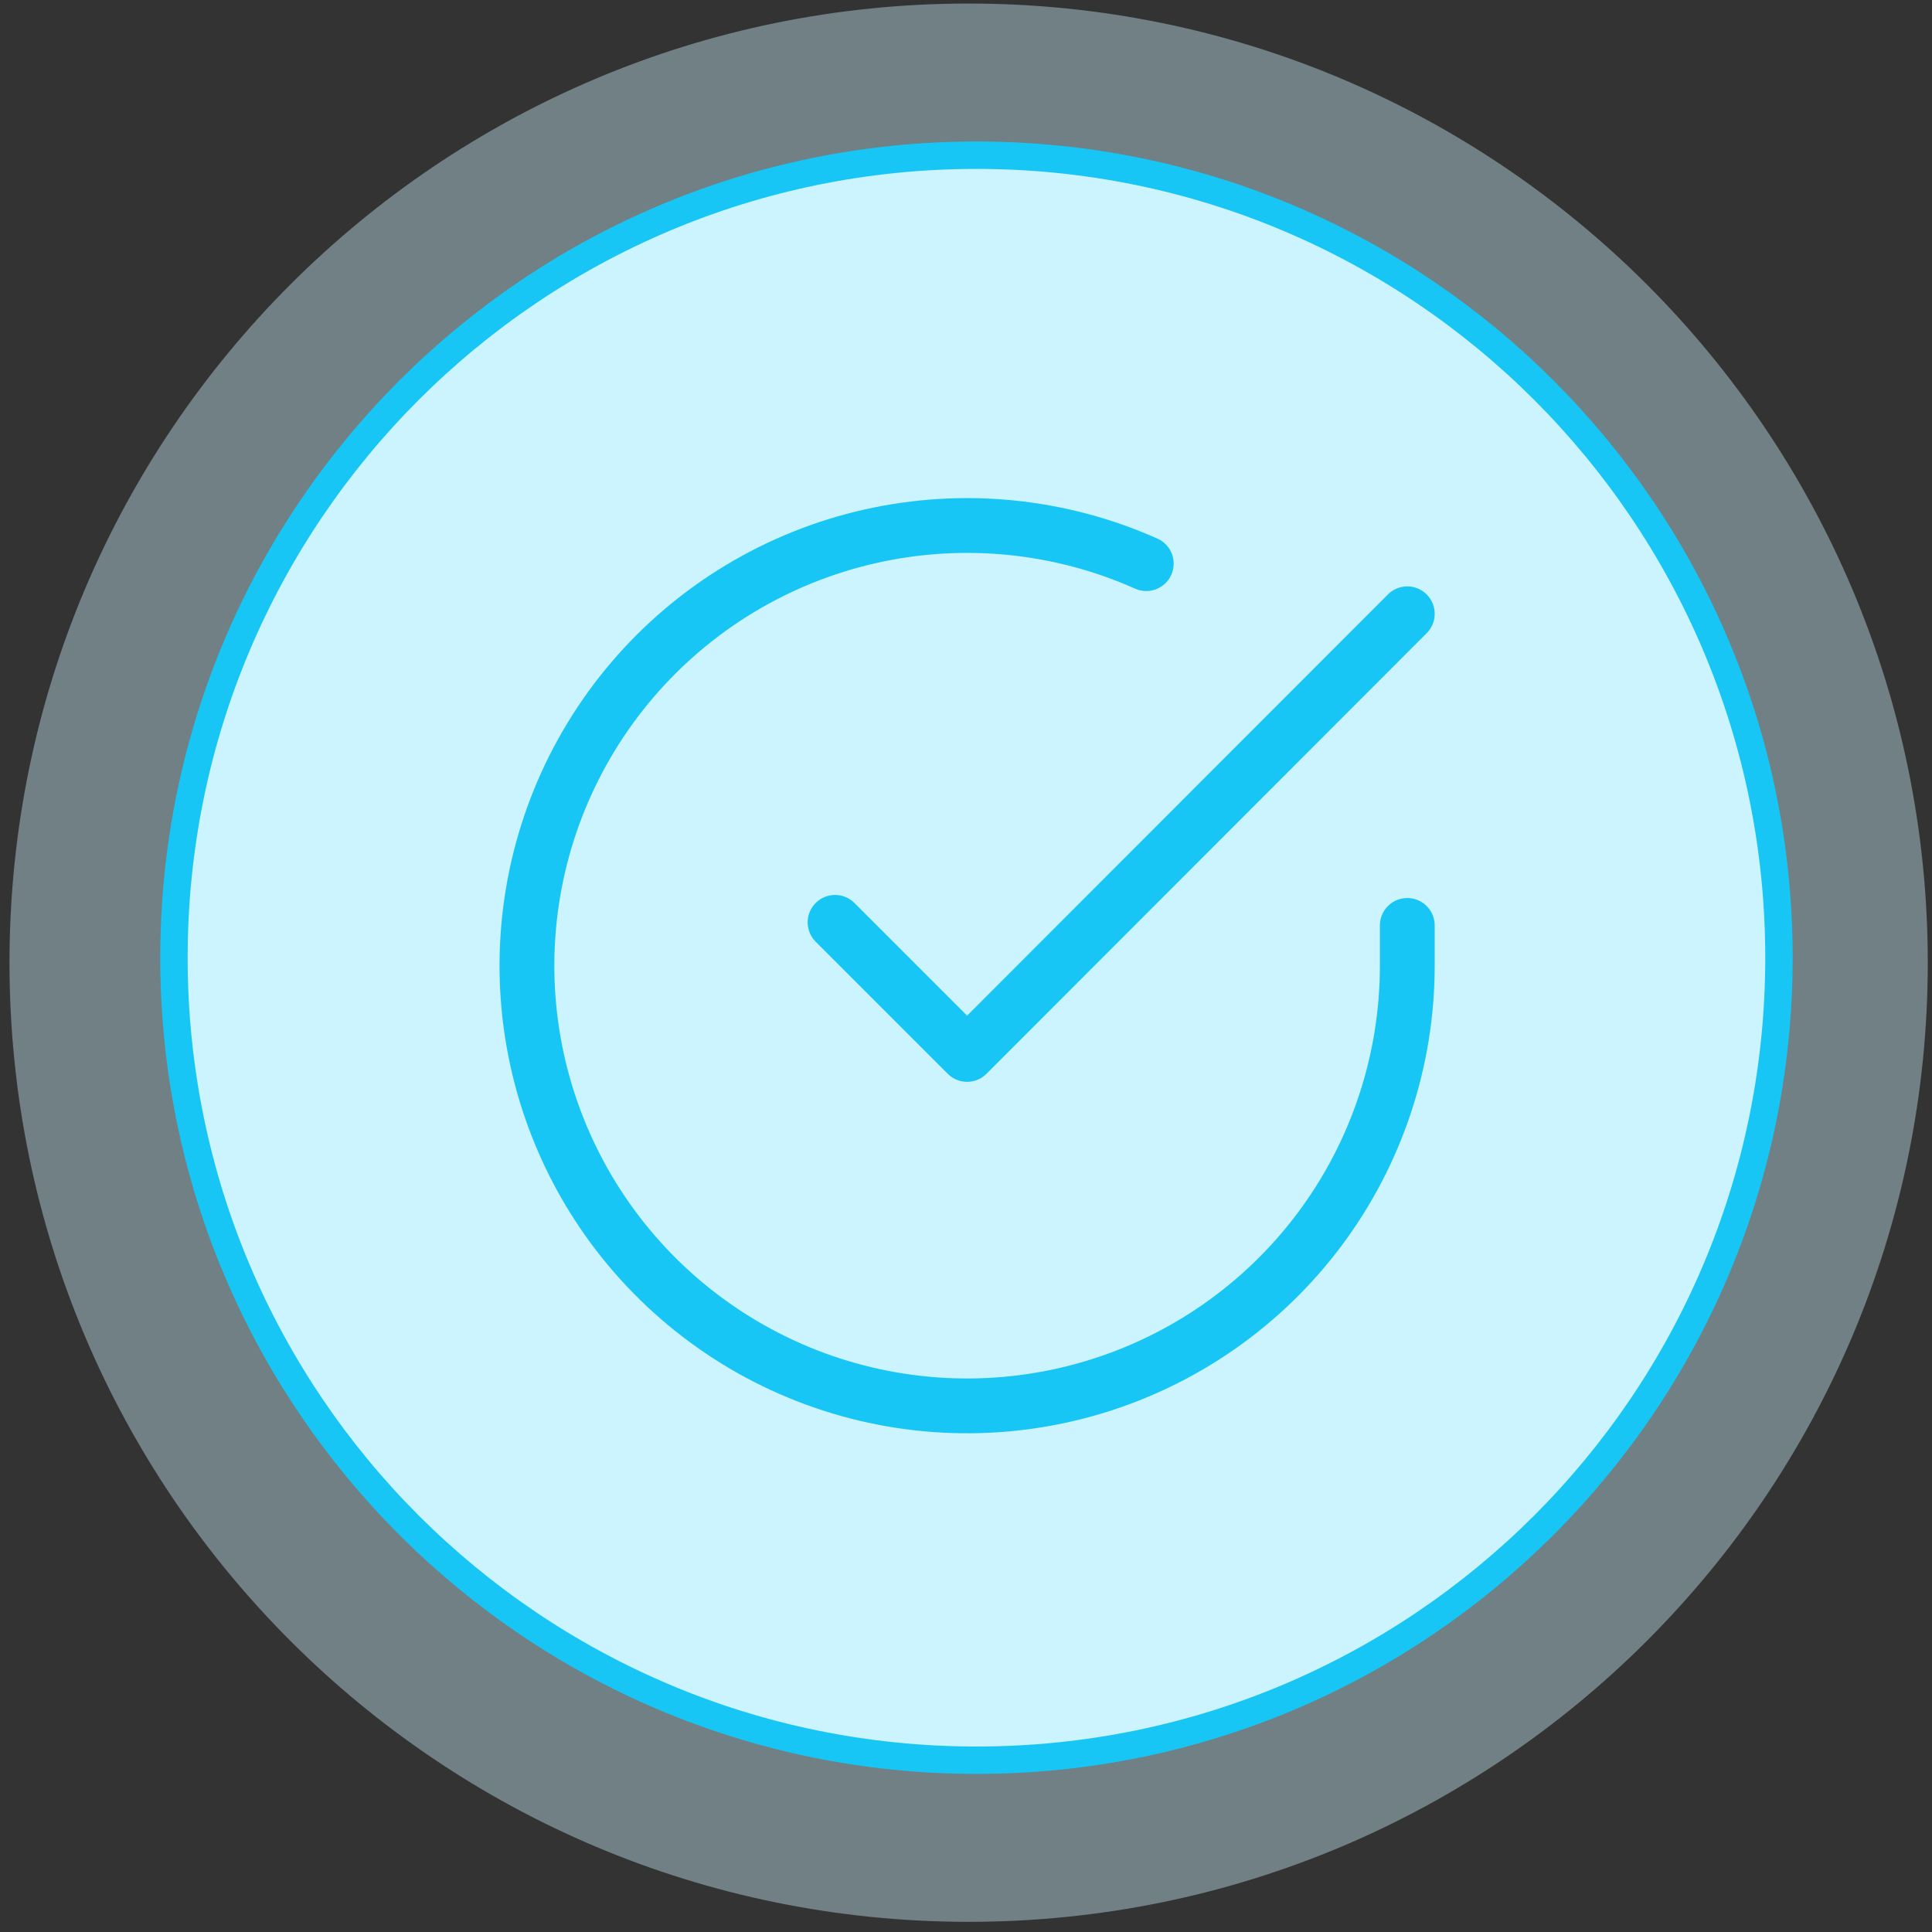
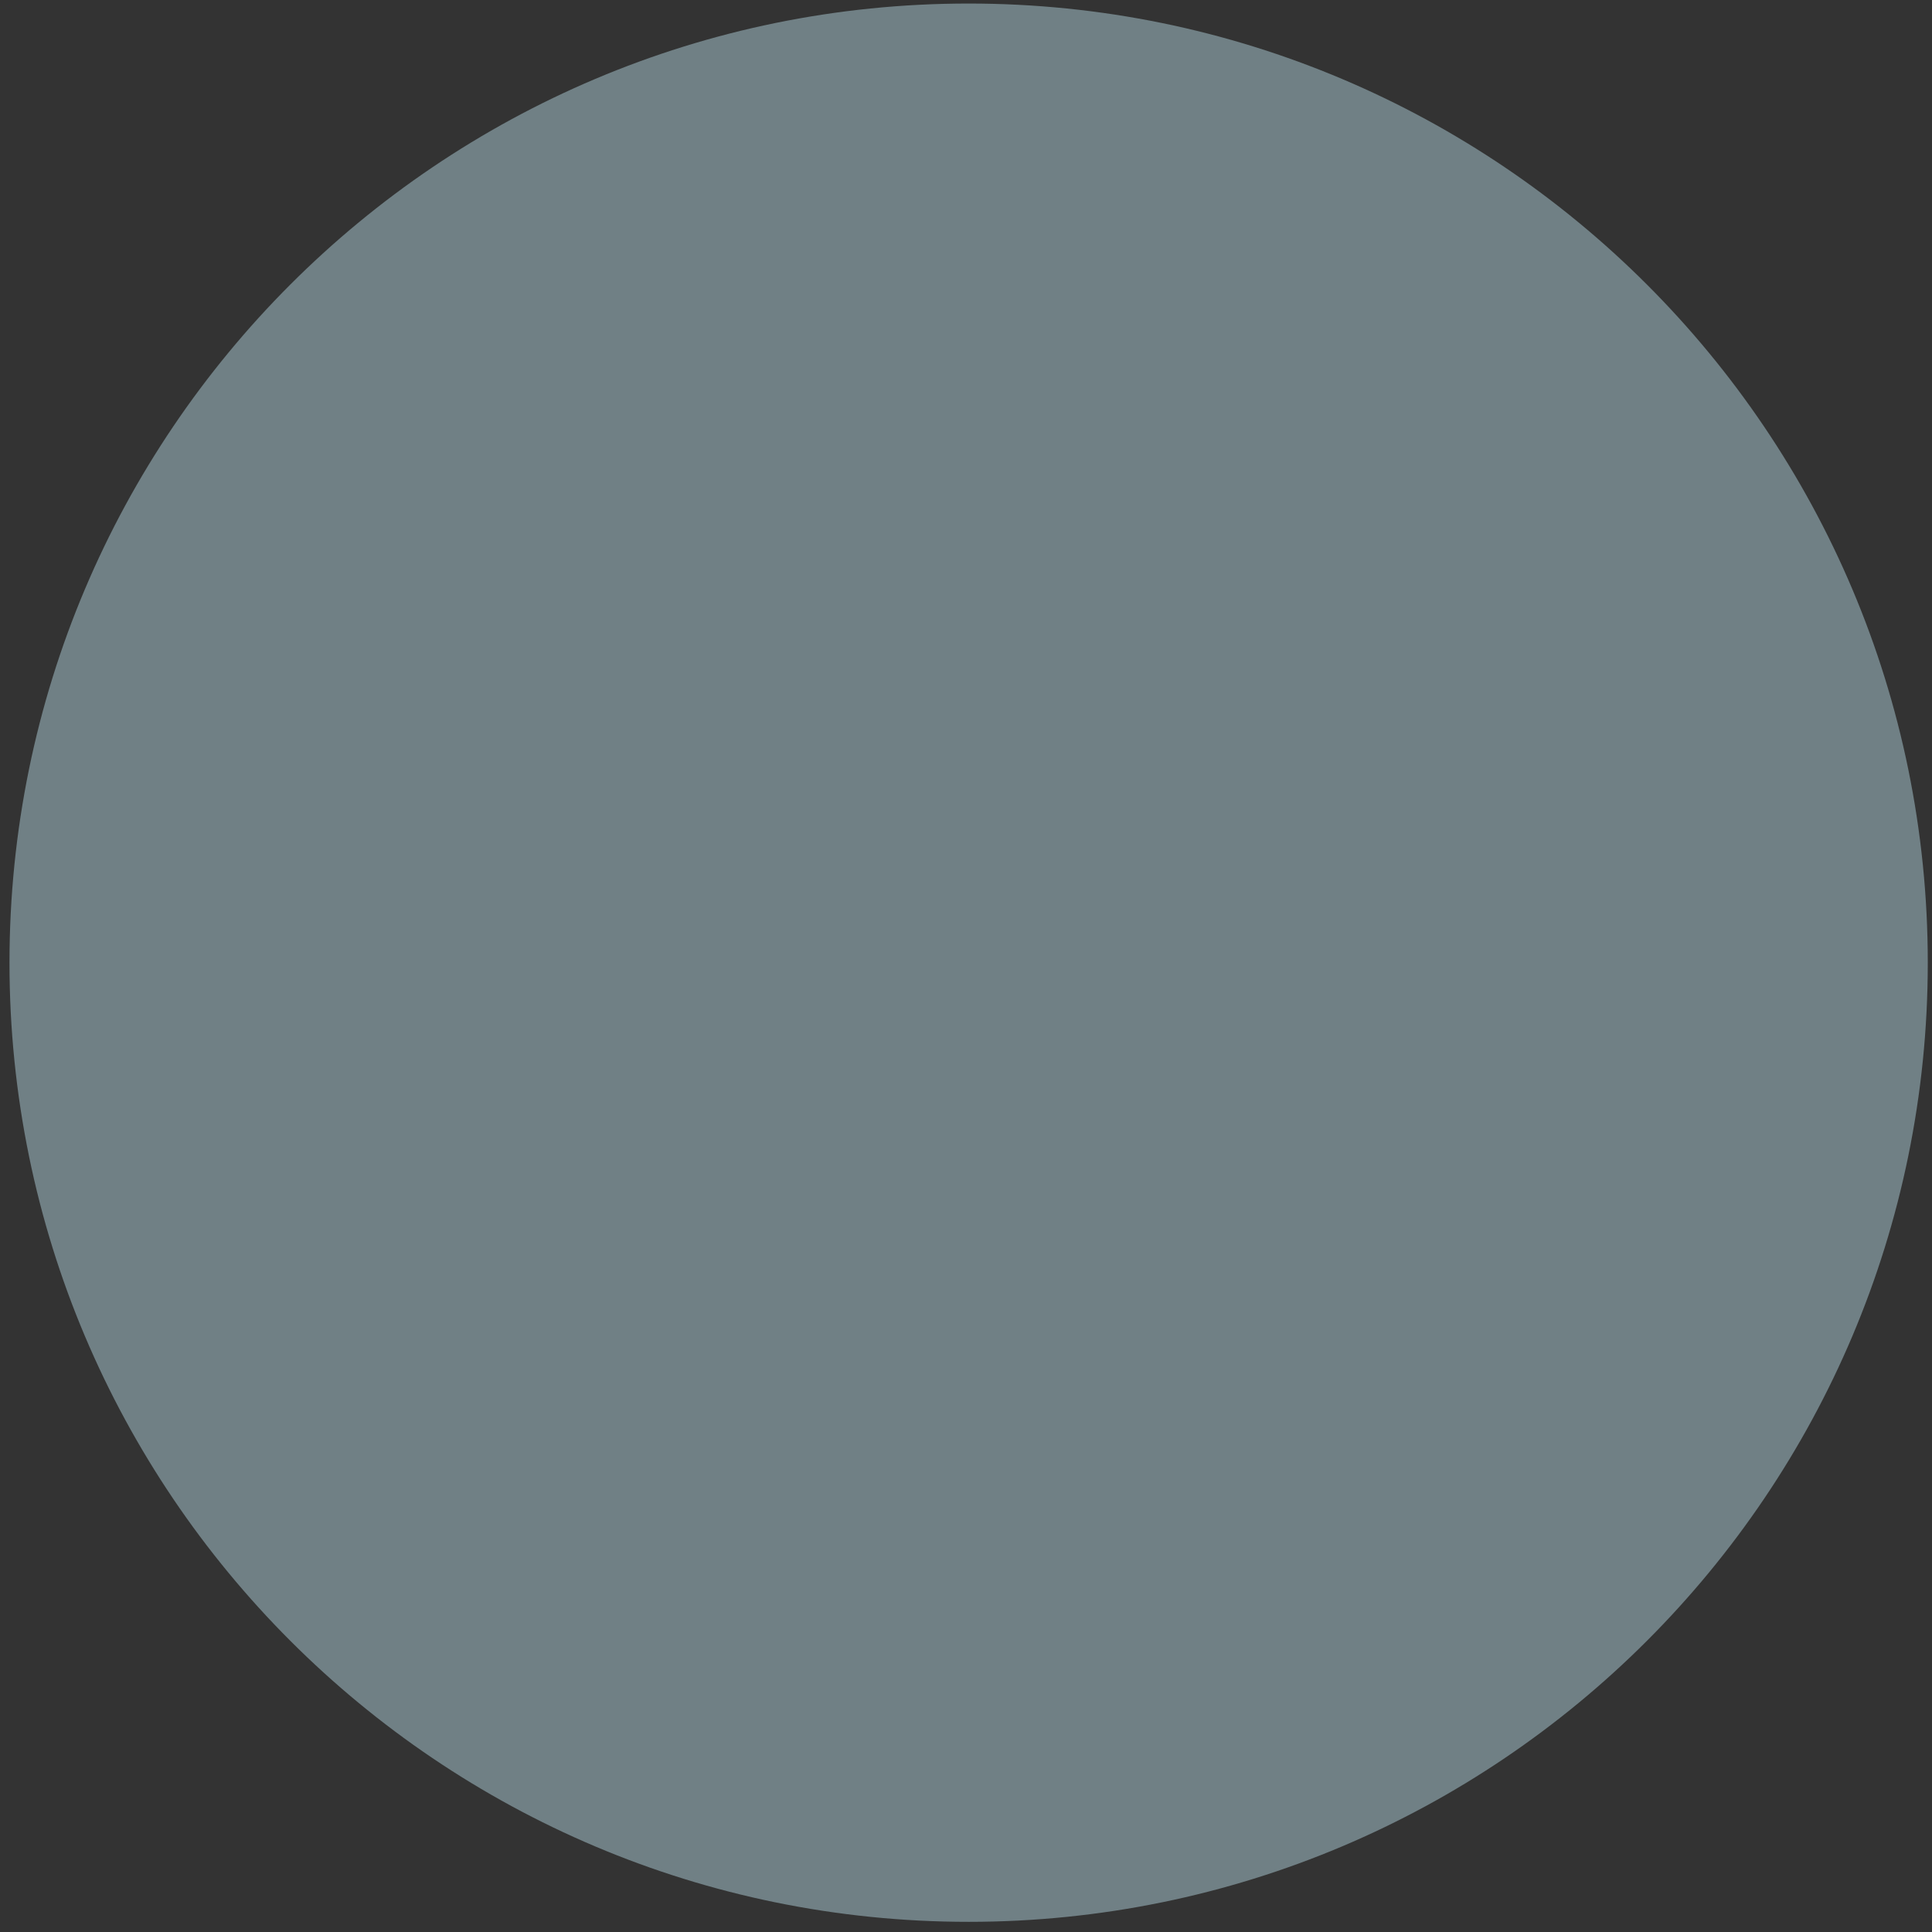
<svg xmlns="http://www.w3.org/2000/svg" width="141" height="141" viewBox="0 0 141 141" fill="none">
  <rect x="0" y="0" width="141" height="141" fill="#333333" stroke="none" />
  <path opacity="0.4" d="M140.692 70.258C140.692 108.918 109.352 140.258 70.692 140.258C32.032 140.258 0.692 108.918 0.692 70.258C0.692 31.598 32.032 0.258 70.692 0.258C109.352 0.258 140.692 31.598 140.692 70.258Z" fill="#CBF4FF" />
-   <path d="M129.831 69.895C129.831 102.242 103.609 128.463 71.263 128.463C38.917 128.463 12.695 102.242 12.695 69.895C12.695 37.549 38.917 11.327 71.263 11.327C103.609 11.327 129.831 37.549 129.831 69.895Z" fill="#CBF4FF" stroke="#17C6F4" stroke-width="2" stroke-linecap="round" stroke-linejoin="round" />
-   <path d="M102.706 67.54V70.496C102.702 77.424 100.459 84.164 96.311 89.713C92.163 95.261 86.333 99.32 79.69 101.284C73.046 103.249 65.946 103.013 59.448 100.612C52.95 98.211 47.402 93.774 43.631 87.963C39.861 82.151 38.07 75.276 38.526 68.364C38.981 61.451 41.66 54.871 46.16 49.605C50.661 44.339 56.744 40.669 63.501 39.142C70.259 37.616 77.328 38.314 83.656 41.134M102.706 44.796L70.581 76.953L60.944 67.315" stroke="#17C6F4" stroke-width="4" stroke-linecap="round" stroke-linejoin="round" />
</svg>